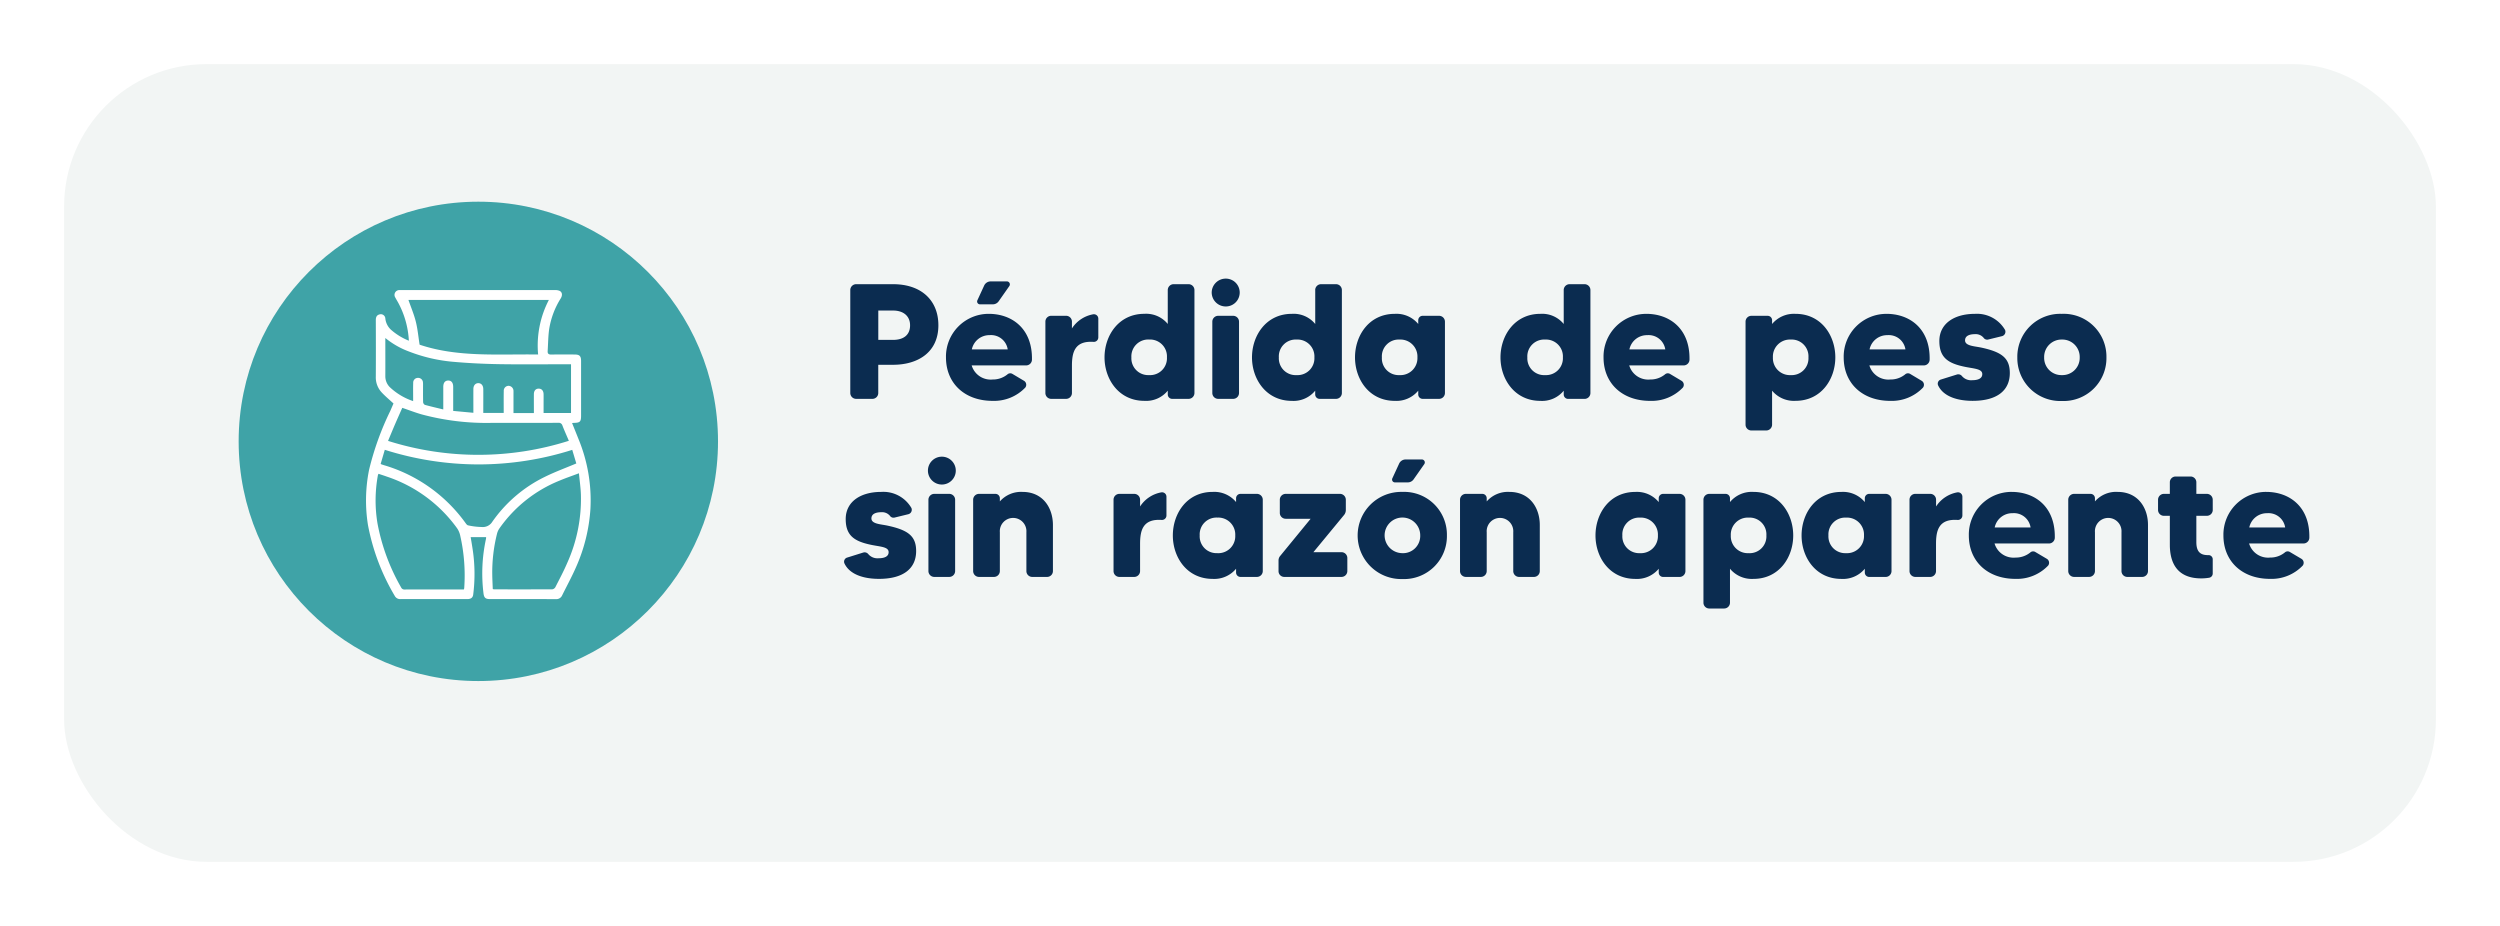
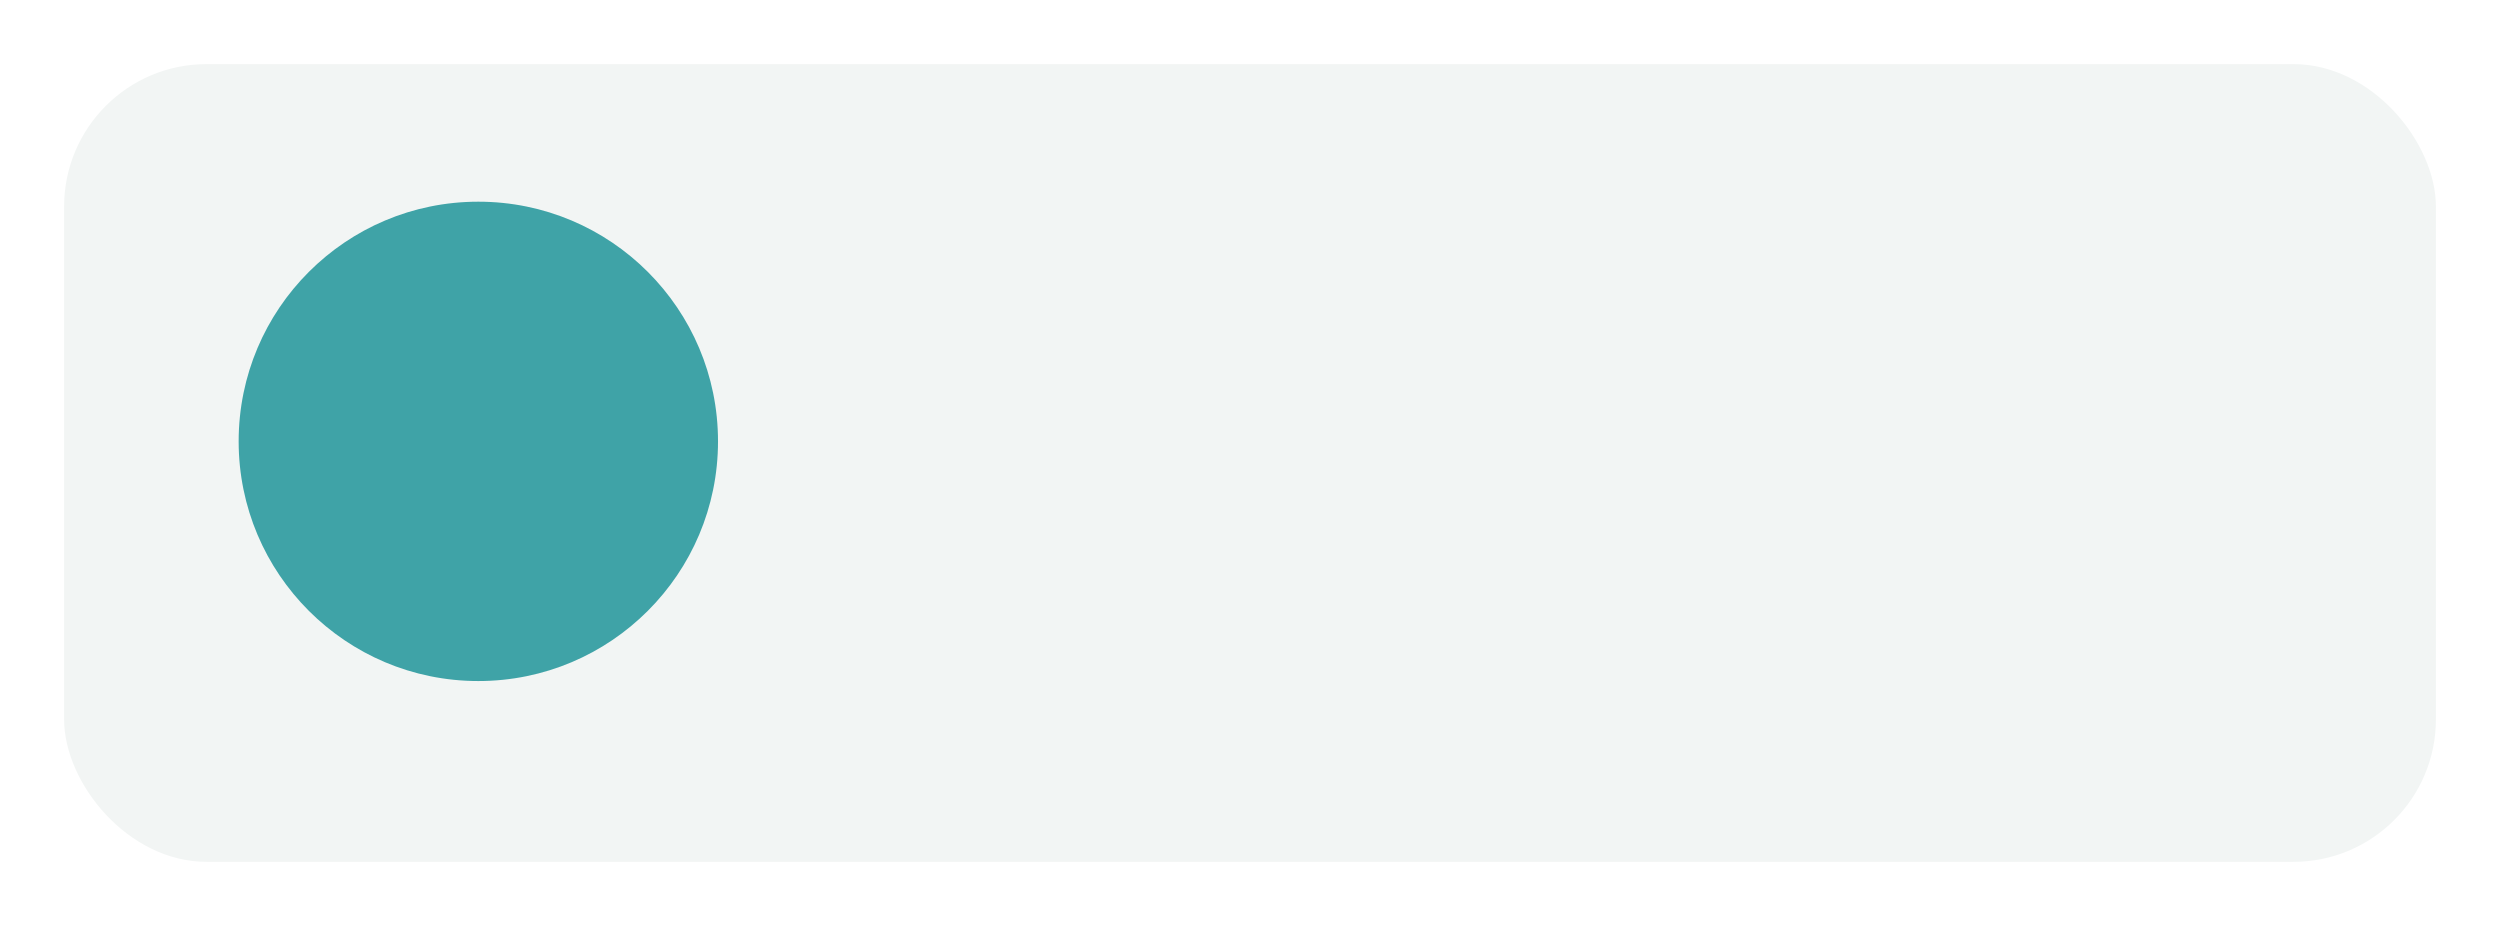
<svg xmlns="http://www.w3.org/2000/svg" width="351" height="130" viewBox="0 0 351 130">
  <defs>
    <filter id="a" x="0" y="0" width="351" height="130" filterUnits="userSpaceOnUse">
      <feOffset dy="3" input="SourceAlpha" />
      <feGaussianBlur stdDeviation="3" result="b" />
      <feFlood flood-opacity="0.161" />
      <feComposite operator="in" in2="b" />
      <feComposite in="SourceGraphic" />
    </filter>
  </defs>
  <g transform="translate(8.611 6.222)">
    <g transform="matrix(1, 0, 0, 1, -8.61, -6.22)" filter="url(#a)">
      <rect width="333" height="112" rx="20" transform="translate(9 6)" fill="#f2f5f4" />
    </g>
-     <path d="M7.383-16.1H2.208a.825.825,0,0,0-.828.828V-.828A.825.825,0,0,0,2.208,0h2.3a.82.82,0,0,0,.8-.828V-4.784h2.07c3.5,0,6.371-1.748,6.371-5.543C13.754-13.8,11.385-16.1,7.383-16.1Zm0,7.82H5.313V-12.4h2.07c1.518,0,2.392.828,2.392,2.07C9.775-8.924,8.809-8.28,7.383-8.28Zm13.432-3.657a6,6,0,0,0-6,6.118c0,3.611,2.6,6.1,6.555,6.1a6.055,6.055,0,0,0,4.577-1.863.65.65,0,0,0-.161-.943L24.15-3.5a.59.59,0,0,0-.713.069,3.218,3.218,0,0,1-2.07.713,2.78,2.78,0,0,1-2.944-1.978h7.659a.82.82,0,0,0,.805-.828C26.956-9.867,24.081-11.937,20.815-11.937ZM18.446-6.946a2.517,2.517,0,0,1,2.507-2,2.363,2.363,0,0,1,2.53,2Zm1.725-8.947-.943,2.047a.4.4,0,0,0,.368.575H21.39a1,1,0,0,0,.828-.437l1.5-2.139a.417.417,0,0,0-.345-.644H21.091A1.006,1.006,0,0,0,20.171-15.893Zm12.328,6v-.943a.82.82,0,0,0-.805-.828H29.578a.82.82,0,0,0-.805.828V-.828A.82.82,0,0,0,29.578,0h2.116A.82.82,0,0,0,32.5-.828V-4.6c0-1.84.322-3.588,3.036-3.4a.629.629,0,0,0,.667-.621V-11.27a.619.619,0,0,0-.736-.6A4.5,4.5,0,0,0,32.5-9.89Zm13.455-5.382v4.761a3.913,3.913,0,0,0-3.289-1.426c-3.611,0-5.589,3.059-5.589,6.118,0,3.036,1.978,6.1,5.589,6.1A3.913,3.913,0,0,0,45.954-1.15v.529A.618.618,0,0,0,46.575,0h2.3A.825.825,0,0,0,49.7-.828V-15.272a.825.825,0,0,0-.828-.828H46.782A.825.825,0,0,0,45.954-15.272Zm-2.6,11.937a2.36,2.36,0,0,1-2.507-2.484,2.366,2.366,0,0,1,2.507-2.507,2.372,2.372,0,0,1,2.484,2.507A2.366,2.366,0,0,1,43.355-3.335ZM53.038,0h2.093a.825.825,0,0,0,.828-.828V-10.833a.825.825,0,0,0-.828-.828H53.038a.825.825,0,0,0-.828.828V-.828A.825.825,0,0,0,53.038,0ZM54.1-12.972a1.953,1.953,0,0,0,1.955-1.955A1.953,1.953,0,0,0,54.1-16.882a1.973,1.973,0,0,0-1.978,1.955A1.973,1.973,0,0,0,54.1-12.972Zm12.558-2.3v4.761a3.913,3.913,0,0,0-3.289-1.426c-3.611,0-5.589,3.059-5.589,6.118,0,3.036,1.978,6.1,5.589,6.1A3.913,3.913,0,0,0,66.654-1.15v.529A.618.618,0,0,0,67.275,0h2.3A.825.825,0,0,0,70.4-.828V-15.272a.825.825,0,0,0-.828-.828H67.482A.825.825,0,0,0,66.654-15.272Zm-2.6,11.937a2.36,2.36,0,0,1-2.507-2.484,2.366,2.366,0,0,1,2.507-2.507,2.372,2.372,0,0,1,2.484,2.507A2.366,2.366,0,0,1,64.055-3.335ZM81.121-11.04v.529a3.976,3.976,0,0,0-3.289-1.426c-3.634,0-5.589,3.059-5.589,6.118,0,3.036,1.955,6.1,5.589,6.1A3.976,3.976,0,0,0,81.121-1.15v.529A.618.618,0,0,0,81.742,0h2.3a.825.825,0,0,0,.828-.828V-10.833a.825.825,0,0,0-.828-.828h-2.3A.618.618,0,0,0,81.121-11.04ZM78.5-3.335a2.354,2.354,0,0,1-2.484-2.484A2.36,2.36,0,0,1,78.5-8.326a2.39,2.39,0,0,1,2.507,2.507A2.384,2.384,0,0,1,78.5-3.335Zm23.046-11.937v4.761a3.913,3.913,0,0,0-3.289-1.426c-3.611,0-5.589,3.059-5.589,6.118,0,3.036,1.978,6.1,5.589,6.1a3.913,3.913,0,0,0,3.289-1.426v.529a.618.618,0,0,0,.621.621h2.3a.825.825,0,0,0,.828-.828V-15.272a.825.825,0,0,0-.828-.828h-2.093A.825.825,0,0,0,101.545-15.272Zm-2.6,11.937a2.36,2.36,0,0,1-2.507-2.484,2.366,2.366,0,0,1,2.507-2.507,2.372,2.372,0,0,1,2.484,2.507A2.366,2.366,0,0,1,98.946-3.335Zm14.191-8.6a6,6,0,0,0-6,6.118c0,3.611,2.6,6.1,6.555,6.1a6.055,6.055,0,0,0,4.577-1.863.65.65,0,0,0-.161-.943L116.472-3.5a.59.59,0,0,0-.713.069,3.217,3.217,0,0,1-2.07.713,2.78,2.78,0,0,1-2.944-1.978H118.4a.82.82,0,0,0,.805-.828C119.278-9.867,116.4-11.937,113.137-11.937Zm-2.369,4.991a2.517,2.517,0,0,1,2.507-2,2.363,2.363,0,0,1,2.53,2Zm23.322-4.991a3.976,3.976,0,0,0-3.289,1.426v-.529a.618.618,0,0,0-.621-.621h-2.3a.82.82,0,0,0-.805.828V3.634a.815.815,0,0,0,.805.805h2.093a.82.82,0,0,0,.828-.805V-1.15A3.976,3.976,0,0,0,134.09.276c3.634,0,5.589-3.059,5.589-6.1C139.679-8.878,137.724-11.937,134.09-11.937Zm-.667,8.6a2.384,2.384,0,0,1-2.507-2.484,2.39,2.39,0,0,1,2.507-2.507,2.36,2.36,0,0,1,2.484,2.507A2.354,2.354,0,0,1,133.423-3.335Zm13.432-8.6a6,6,0,0,0-6,6.118c0,3.611,2.6,6.1,6.555,6.1a6.055,6.055,0,0,0,4.577-1.863.65.65,0,0,0-.161-.943L150.19-3.5a.59.59,0,0,0-.713.069,3.217,3.217,0,0,1-2.07.713,2.78,2.78,0,0,1-2.944-1.978h7.659a.82.82,0,0,0,.8-.828C153-9.867,150.121-11.937,146.855-11.937Zm-2.369,4.991a2.517,2.517,0,0,1,2.507-2,2.363,2.363,0,0,1,2.53,2Zm15.571-.276c-.92-.184-2.162-.23-2.162-.989,0-.667.667-.874,1.4-.874a1.429,1.429,0,0,1,1.2.506.608.608,0,0,0,.621.253l1.978-.483a.642.642,0,0,0,.414-.874,4.559,4.559,0,0,0-4.232-2.254c-2.921,0-4.991,1.38-4.991,3.818,0,2.3,1.2,3.105,3.45,3.588,1.357.3,2.576.276,2.576,1.058,0,.621-.621.851-1.4.851a1.684,1.684,0,0,1-1.449-.575.661.661,0,0,0-.69-.23l-2.277.713a.6.6,0,0,0-.368.851c.759,1.564,2.76,2.139,4.83,2.139,3.427,0,5.221-1.449,5.221-3.91C164.174-5.773,163-6.6,160.057-7.222Zm11.431-4.715a6.022,6.022,0,0,0-6.256,6.118A6.035,6.035,0,0,0,171.488.3a6.022,6.022,0,0,0,6.256-6.118A6.008,6.008,0,0,0,171.488-11.937Zm0,8.6A2.417,2.417,0,0,1,169-5.819a2.436,2.436,0,0,1,2.484-2.507,2.441,2.441,0,0,1,2.507,2.507A2.423,2.423,0,0,1,171.488-3.335ZM6.509,17.778c-.92-.184-2.162-.23-2.162-.989,0-.667.667-.874,1.4-.874a1.429,1.429,0,0,1,1.2.506.608.608,0,0,0,.621.253l1.978-.483a.642.642,0,0,0,.414-.874,4.559,4.559,0,0,0-4.232-2.254c-2.921,0-4.991,1.38-4.991,3.818,0,2.3,1.2,3.1,3.45,3.588,1.357.3,2.576.276,2.576,1.058,0,.621-.621.851-1.4.851A1.684,1.684,0,0,1,3.91,21.8a.661.661,0,0,0-.69-.23l-2.277.713a.6.6,0,0,0-.368.851c.759,1.564,2.76,2.139,4.83,2.139,3.427,0,5.221-1.449,5.221-3.91C10.626,19.227,9.453,18.4,6.509,17.778ZM13.179,25h2.093a.825.825,0,0,0,.828-.828V14.167a.825.825,0,0,0-.828-.828H13.179a.825.825,0,0,0-.828.828V24.172A.825.825,0,0,0,13.179,25Zm1.058-12.972a1.955,1.955,0,1,0,0-3.91,1.955,1.955,0,1,0,0,3.91Zm11.316,1.035A3.957,3.957,0,0,0,22.379,14.4V13.96a.618.618,0,0,0-.621-.621h-2.3a.825.825,0,0,0-.828.828V24.172a.825.825,0,0,0,.828.828h2.093a.825.825,0,0,0,.828-.828V18.721a1.868,1.868,0,1,1,3.726,0v5.451A.82.82,0,0,0,26.91,25h2.116a.82.82,0,0,0,.805-.828V17.709C29.831,15.363,28.474,13.063,25.553,13.063ZM42.067,15.11v-.943a.82.82,0,0,0-.805-.828H39.146a.82.82,0,0,0-.805.828V24.172a.82.82,0,0,0,.805.828h2.116a.82.82,0,0,0,.805-.828V20.4c0-1.84.322-3.588,3.036-3.4a.629.629,0,0,0,.667-.621V13.73a.619.619,0,0,0-.736-.6A4.5,4.5,0,0,0,42.067,15.11Zm13.478-1.15v.529a3.976,3.976,0,0,0-3.289-1.426c-3.634,0-5.589,3.059-5.589,6.118,0,3.036,1.955,6.095,5.589,6.095a3.976,3.976,0,0,0,3.289-1.426v.529a.618.618,0,0,0,.621.621h2.3a.825.825,0,0,0,.828-.828V14.167a.825.825,0,0,0-.828-.828h-2.3A.618.618,0,0,0,55.545,13.96Zm-2.622,7.7a2.354,2.354,0,0,1-2.484-2.484,2.36,2.36,0,0,1,2.484-2.507,2.39,2.39,0,0,1,2.507,2.507A2.384,2.384,0,0,1,52.923,21.665ZM66.4,21.527l4.324-5.244a1.1,1.1,0,0,0,.23-.644V14.167a.825.825,0,0,0-.828-.828H62.514a.825.825,0,0,0-.828.828v1.84a.825.825,0,0,0,.828.828h3.5l-4.278,5.221a.964.964,0,0,0-.23.644v1.472a.805.805,0,0,0,.805.828h8.027a.825.825,0,0,0,.828-.828v-1.84a.82.82,0,0,0-.828-.805ZM78.89,13.063a6.12,6.12,0,1,0,0,12.236,6.022,6.022,0,0,0,6.256-6.118A6.008,6.008,0,0,0,78.89,13.063Zm0,8.6A2.5,2.5,0,1,1,81.4,19.181,2.417,2.417,0,0,1,78.89,21.665ZM78.43,9.107l-.943,2.047a.4.4,0,0,0,.368.575h1.794a1,1,0,0,0,.828-.437l1.5-2.139a.417.417,0,0,0-.345-.644H79.35A1.006,1.006,0,0,0,78.43,9.107Zm15.479,3.956A3.957,3.957,0,0,0,90.735,14.4V13.96a.618.618,0,0,0-.621-.621h-2.3a.825.825,0,0,0-.828.828V24.172a.825.825,0,0,0,.828.828h2.093a.825.825,0,0,0,.828-.828V18.721a1.868,1.868,0,1,1,3.726,0v5.451a.82.82,0,0,0,.805.828h2.116a.82.82,0,0,0,.805-.828V17.709C98.187,15.363,96.83,13.063,93.909,13.063Zm20.976.9v.529a3.976,3.976,0,0,0-3.289-1.426c-3.634,0-5.589,3.059-5.589,6.118,0,3.036,1.955,6.095,5.589,6.095a3.976,3.976,0,0,0,3.289-1.426v.529a.618.618,0,0,0,.621.621h2.3a.825.825,0,0,0,.828-.828V14.167a.825.825,0,0,0-.828-.828h-2.3A.618.618,0,0,0,114.885,13.96Zm-2.622,7.7a2.354,2.354,0,0,1-2.484-2.484,2.36,2.36,0,0,1,2.484-2.507,2.39,2.39,0,0,1,2.507,2.507A2.384,2.384,0,0,1,112.263,21.665Zm15.916-8.6a3.976,3.976,0,0,0-3.289,1.426V13.96a.618.618,0,0,0-.621-.621h-2.3a.82.82,0,0,0-.805.828V28.634a.815.815,0,0,0,.805.8h2.093a.82.82,0,0,0,.828-.8V23.85a3.976,3.976,0,0,0,3.289,1.426c3.634,0,5.589-3.059,5.589-6.095C133.768,16.122,131.813,13.063,128.179,13.063Zm-.667,8.6a2.384,2.384,0,0,1-2.507-2.484,2.39,2.39,0,0,1,2.507-2.507A2.36,2.36,0,0,1,130,19.181,2.354,2.354,0,0,1,127.512,21.665Zm16.307-7.7v.529a3.976,3.976,0,0,0-3.289-1.426c-3.634,0-5.589,3.059-5.589,6.118,0,3.036,1.955,6.095,5.589,6.095a3.976,3.976,0,0,0,3.289-1.426v.529a.618.618,0,0,0,.621.621h2.3a.825.825,0,0,0,.828-.828V14.167a.825.825,0,0,0-.828-.828h-2.3A.618.618,0,0,0,143.819,13.96Zm-2.622,7.7a2.354,2.354,0,0,1-2.484-2.484,2.36,2.36,0,0,1,2.484-2.507,2.39,2.39,0,0,1,2.507,2.507A2.384,2.384,0,0,1,141.2,21.665Zm12.627-6.555v-.943a.82.82,0,0,0-.8-.828H150.9a.82.82,0,0,0-.805.828V24.172A.82.82,0,0,0,150.9,25h2.116a.82.82,0,0,0,.8-.828V20.4c0-1.84.322-3.588,3.036-3.4a.629.629,0,0,0,.667-.621V13.73a.619.619,0,0,0-.736-.6A4.5,4.5,0,0,0,153.824,15.11Zm10.6-2.047a6,6,0,0,0-6,6.118c0,3.611,2.6,6.095,6.555,6.095a6.055,6.055,0,0,0,4.577-1.863.65.65,0,0,0-.161-.943l-1.633-.966a.59.59,0,0,0-.713.069,3.217,3.217,0,0,1-2.07.713,2.78,2.78,0,0,1-2.944-1.978h7.659a.82.82,0,0,0,.8-.828C170.568,15.133,167.693,13.063,164.427,13.063Zm-2.369,4.991a2.517,2.517,0,0,1,2.507-2,2.363,2.363,0,0,1,2.53,2Zm17.25-4.991a3.957,3.957,0,0,0-3.174,1.334V13.96a.618.618,0,0,0-.621-.621h-2.3a.825.825,0,0,0-.828.828V24.172a.825.825,0,0,0,.828.828h2.093a.825.825,0,0,0,.828-.828V18.721a1.868,1.868,0,1,1,3.726,0v5.451a.82.82,0,0,0,.8.828h2.116a.82.82,0,0,0,.805-.828V17.709C183.586,15.363,182.229,13.063,179.308,13.063Zm13.363,2.53V14.167a.825.825,0,0,0-.828-.828h-1.472V11.706a.815.815,0,0,0-.8-.805H187.45a.815.815,0,0,0-.805.805v1.633h-.828a.825.825,0,0,0-.828.828v1.426a.825.825,0,0,0,.828.828h.828v4.048c0,2.3.828,4.738,4.416,4.738a6.843,6.843,0,0,0,1.1-.092.6.6,0,0,0,.506-.6V22.539a.586.586,0,0,0-.621-.6h-.069c-1.173,0-1.61-.621-1.61-1.84v-3.68h1.472A.825.825,0,0,0,192.671,15.593Zm7.5-2.53a6,6,0,0,0-6,6.118c0,3.611,2.6,6.095,6.555,6.095a6.055,6.055,0,0,0,4.577-1.863.65.65,0,0,0-.161-.943L203.5,21.5a.59.59,0,0,0-.713.069,3.217,3.217,0,0,1-2.07.713,2.78,2.78,0,0,1-2.944-1.978h7.659a.82.82,0,0,0,.8-.828C206.31,15.133,203.435,13.063,200.169,13.063ZM197.8,18.054a2.517,2.517,0,0,1,2.507-2,2.363,2.363,0,0,1,2.53,2Z" transform="translate(109.389 49.778)" fill="#0b2c50" />
    <g transform="translate(24.896 22.095)">
      <circle cx="33.651" cy="33.651" r="33.651" transform="translate(0)" fill="#3fa3a7" />
      <g transform="translate(17.875 12.415)">
-         <path d="M196.137-8.2H193.97c.1.595.2,1.192.289,1.792a22.932,22.932,0,0,1,.065,6.274c-.053.43-.321.631-.828.631q-3.464,0-6.929,0c-.81,0-1.62-.012-2.43,0A.853.853,0,0,1,183.3.03a30.352,30.352,0,0,1-3.752-9.943,21.841,21.841,0,0,1,.155-7.73,40.331,40.331,0,0,1,2.984-8.287c.158-.369.318-.736.447-1.035-.595-.553-1.186-1.038-1.7-1.6a3.084,3.084,0,0,1-.783-2.187c.017-2.64.01-5.28,0-7.92,0-.387.106-.685.5-.795a.637.637,0,0,1,.839.574,2.487,2.487,0,0,0,.925,1.688,8.625,8.625,0,0,0,2.377,1.426,12.573,12.573,0,0,0-1.468-5.283c-.14-.264-.3-.516-.44-.783a.676.676,0,0,1,.607-1.042c.09,0,.18,0,.27,0q10.776,0,21.551,0a1.482,1.482,0,0,1,.649.111c.37.187.423.612.154,1.055A11.436,11.436,0,0,0,205-37.459c-.155,1.031-.154,2.086-.221,3.131-.025.385.148.5.538.494,1.079-.028,2.159-.013,3.239-.008.7,0,.913.213.914.915q0,3.825,0,7.65c0,.872-.138,1.013-1.009,1.036-.071,0-.142.011-.254.021.311.774.611,1.52.91,2.267a22.537,22.537,0,0,1,1.667,9.78,23.8,23.8,0,0,1-2.026,8.195c-.587,1.342-1.293,2.631-1.942,3.945a.892.892,0,0,1-.9.537C202.833.49,199.743.5,196.654.495c-.618,0-.809-.2-.885-.815a22.8,22.8,0,0,1,.352-7.641A1.714,1.714,0,0,0,196.137-8.2ZM185.892-27.3c0-.219,0-.38,0-.541,0-.675-.013-1.35.008-2.024a.661.661,0,0,1,.673-.695.673.673,0,0,1,.7.665,2.983,2.983,0,0,1,.008.36c0,.795-.011,1.59.012,2.384a.49.49,0,0,0,.244.379c.833.23,1.677.423,2.586.644V-27.4c0-.63,0-1.26,0-1.889,0-.595.253-.9.708-.9.438.007.676.31.684.876,0,.3,0,.6,0,.9,0,.808,0,1.615,0,2.49l2.834.265c0-1.178-.006-2.257,0-3.336,0-.507.289-.828.7-.826s.686.323.691.832c.009.885,0,1.769,0,2.654v.7h2.867c0-.209,0-.386,0-.564,0-.84-.009-1.68.008-2.519a.687.687,0,0,1,.69-.73.724.724,0,0,1,.676.757c.007.15,0,.3,0,.45v2.615h2.864v-.505c0-.72-.007-1.44,0-2.159.008-.492.274-.771.691-.762s.663.305.671.792c.007.375,0,.75,0,1.125v1.5h3.852v-6.839h-.564c-3.193,0-6.387.041-9.579-.014-2.17-.037-4.342-.146-6.5-.34a22.441,22.441,0,0,1-6.1-1.432,11.667,11.667,0,0,1-3.329-1.9v.473c0,1.619.008,3.239,0,4.859a2.154,2.154,0,0,0,.607,1.547A8.839,8.839,0,0,0,185.892-27.3ZM193.013-.85a1.222,1.222,0,0,0,.05-.183,25.249,25.249,0,0,0-.577-7.452,2.882,2.882,0,0,0-.428-.969,19.9,19.9,0,0,0-9.865-7.248c-.386-.139-.777-.262-1.16-.39a1.175,1.175,0,0,0-.087.19,19.612,19.612,0,0,0-.064,6.748A28.512,28.512,0,0,0,184.2-1.148a.507.507,0,0,0,.523.3c1.484-.012,2.968-.006,4.452-.006ZM209.17-17.166c-.99.372-1.852.664-2.688,1.017A18.971,18.971,0,0,0,197.987-9.4a2.274,2.274,0,0,0-.32.729A22.273,22.273,0,0,0,197-2.973c.009.7.048,1.391.072,2.058a1.254,1.254,0,0,0,.179.046c2.728,0,5.456.009,8.183-.007a.6.6,0,0,0,.422-.293c.57-1.119,1.162-2.23,1.658-3.383a21.85,21.85,0,0,0,1.929-9.689C209.406-15.175,209.273-16.106,209.17-17.166Zm-23.94-24.34c.354,1.018.777,2.01,1.036,3.043s.356,2.117.533,3.242c5.36,1.8,11,1.3,16.64,1.379a13.852,13.852,0,0,1,1.51-7.664Zm23,21.052a43.518,43.518,0,0,1-13.181,2.043,43.625,43.625,0,0,1-13.137-2.052l-.581,1.98a1.484,1.484,0,0,0,.148.079c.113.038.228.071.342.108a21.632,21.632,0,0,1,11.464,8.163c.081.115.2.259.325.279a9.729,9.729,0,0,0,1.934.231,1.554,1.554,0,0,0,1.369-.6,19.281,19.281,0,0,1,7.478-6.444c1.414-.7,2.906-1.245,4.41-1.879Zm-.476-1.273c-.321-.757-.63-1.438-.9-2.135a.535.535,0,0,0-.6-.389c-3.117.012-6.235,0-9.353.009a34.971,34.971,0,0,1-9.816-1.193c-.913-.262-1.8-.607-2.718-.919-.334.757-.678,1.52-1.009,2.288s-.645,1.534-.988,2.352A42.022,42.022,0,0,0,207.752-21.726Z" transform="translate(-179.269 42.883)" fill="#fff" />
-       </g>
+         </g>
    </g>
  </g>
</svg>